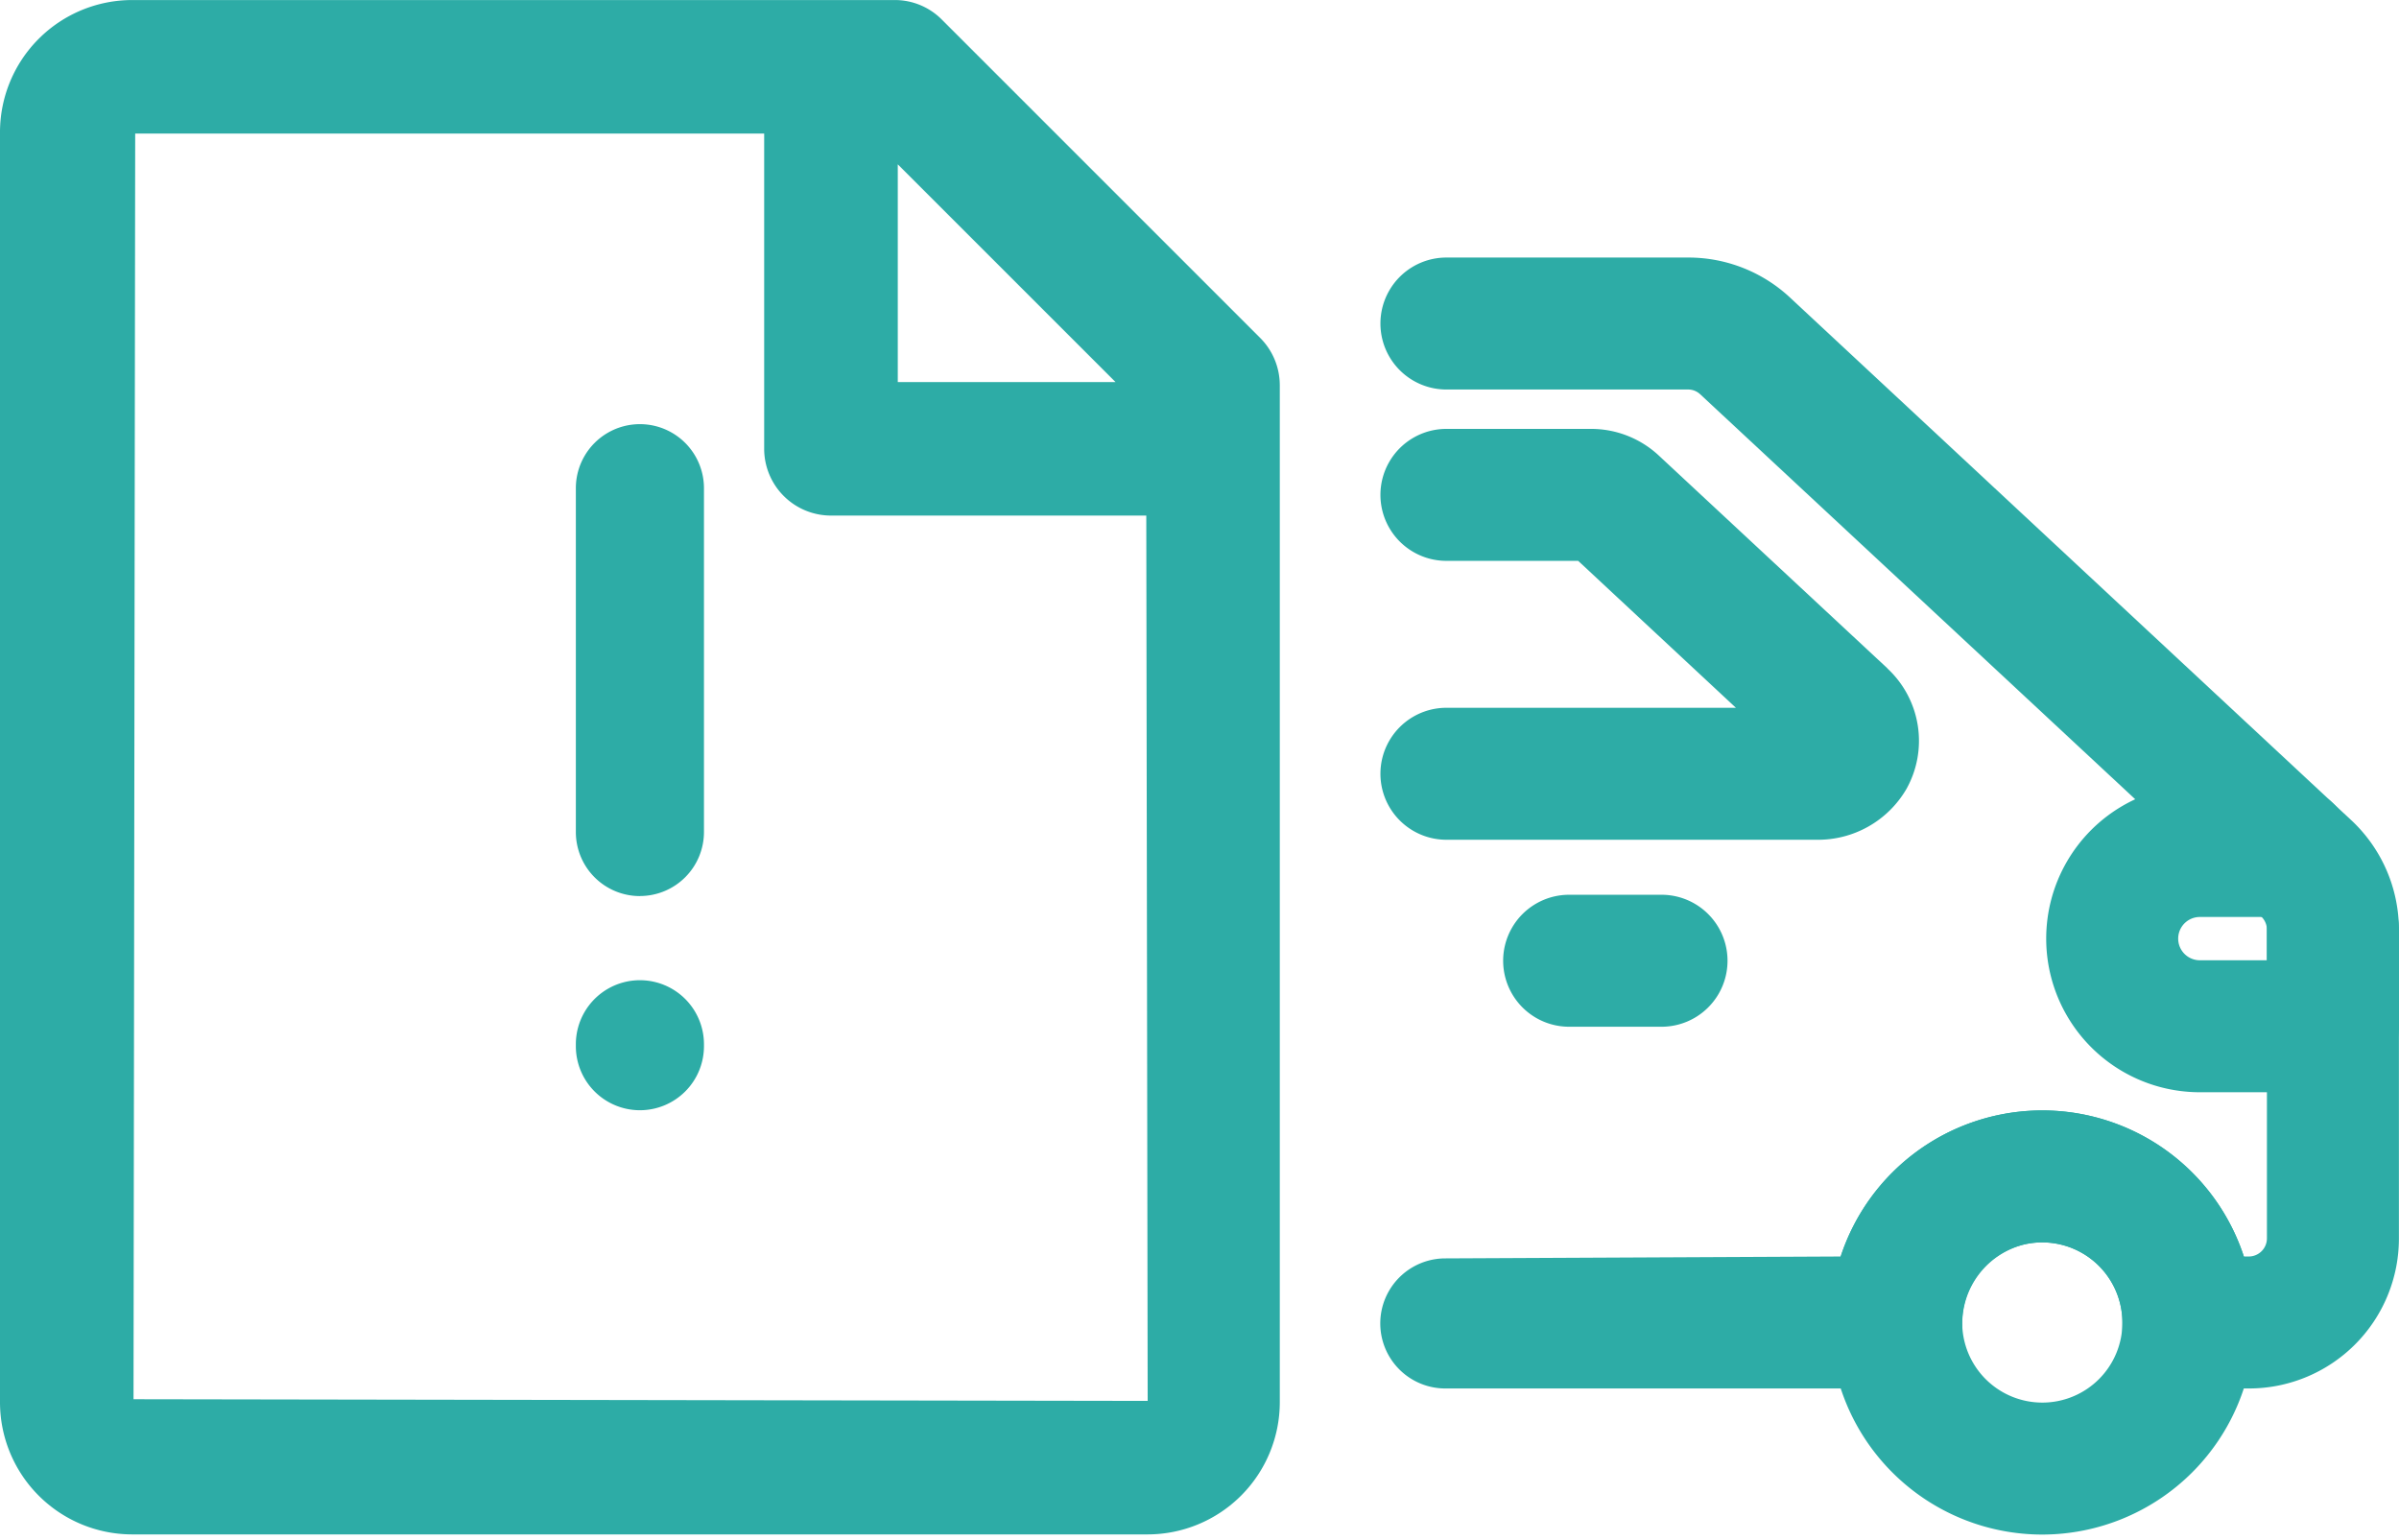
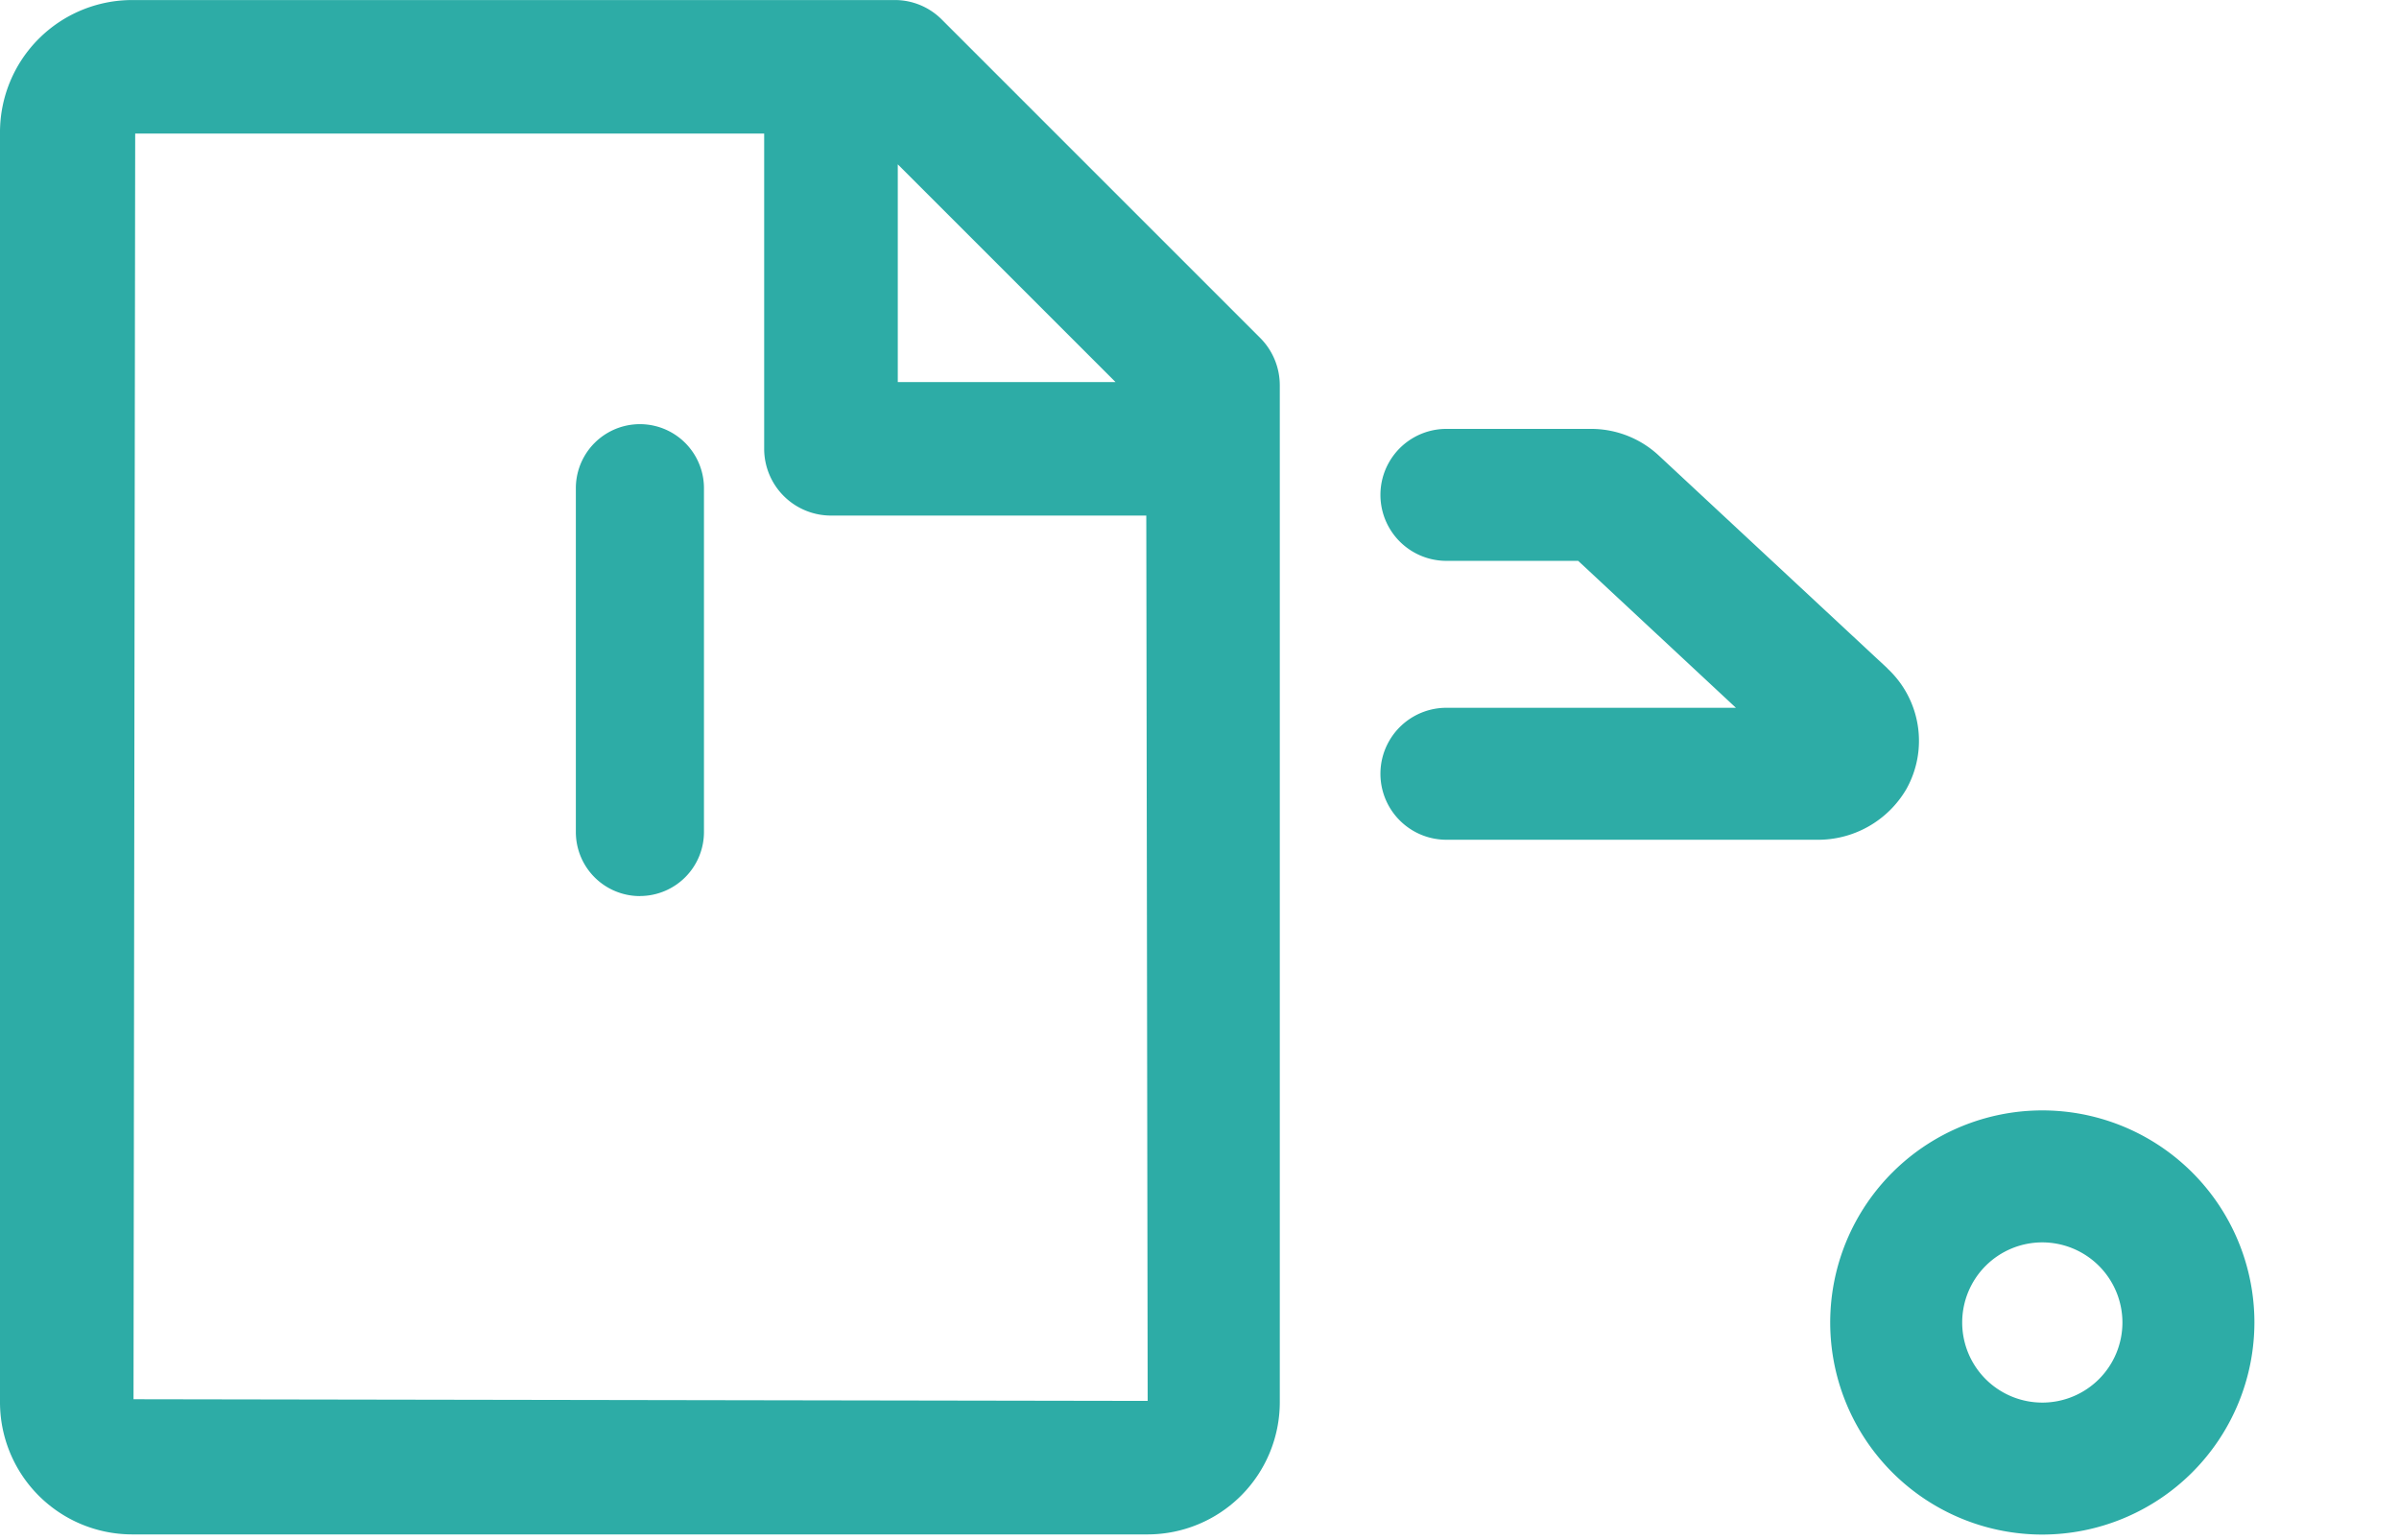
<svg xmlns="http://www.w3.org/2000/svg" width="109.058" height="70" viewBox="0 0 109.058 70">
  <g id="mircocar-1" transform="translate(7214 23661)">
    <g id="Group_2704" data-name="Group 2704" transform="translate(0.354 -1.704)">
      <path id="Path_11543" data-name="Path 11543" d="M256.489,255.472a9.642,9.642,0,1,1,9.642-9.641,9.653,9.653,0,0,1-9.642,9.641m0-13.284a3.642,3.642,0,1,0,3.642,3.643,3.647,3.647,0,0,0-3.642-3.643" transform="translate(-7378 -23845)" fill="#2daca6" />
-       <path id="Path_11544" data-name="Path 11544" d="M270.522,222.983l-25.48-23.73a6.773,6.773,0,0,0-4.65-1.84H229.4a3,3,0,0,0,0,6h10.99a.8.8,0,0,1,.544.214l25.516,23.756a.822.822,0,0,1,.25.6V242a.826.826,0,0,1-.821.83h-.229a9.645,9.645,0,0,0-18.33,0l-17.977.086a2.957,2.957,0,0,0,.014,5.914h23.493v-2.887a3.715,3.715,0,0,1,2.86-3.671,3.647,3.647,0,0,1,4.419,3.558v3h5.75a6.82,6.82,0,0,0,6.821-6.82v-14.03a6.823,6.823,0,0,0-2.18-5" transform="translate(-7378 -23845)" fill="#2daca6" />
-       <path id="Path_11545" data-name="Path 11545" d="M239.179,232.384h-4.2a3,3,0,0,1,0-6h4.2a3,3,0,0,1,0,6" transform="translate(-7378 -23845)" fill="#2daca6" />
      <path id="Path_11546" data-name="Path 11546" d="M249.452,216.093l-10.41-9.69a4.513,4.513,0,0,0-3.06-1.2H229.4a3,3,0,1,0,0,6h5.99l7.17,6.68H229.4a3,3,0,0,0,0,6h16.811a4.65,4.65,0,0,0,4.1-2.307,4.49,4.49,0,0,0-.866-5.483" transform="translate(-7378 -23845)" fill="#2daca6" />
-       <path id="Path_11547" data-name="Path 11547" d="M269.7,235.362h-6.05a6.984,6.984,0,0,1,0-13.968h3.984a3,3,0,0,1,2.916,3.706,3,3,0,0,1,2.15,2.878v4.384a3,3,0,0,1-3,3m-6.05-7.968a.984.984,0,0,0,0,1.968h3.05v-1.384a3.027,3.027,0,0,1,.056-.584Z" transform="translate(-7378 -23845)" fill="#2daca6" />
      <path id="Path_11548" data-name="Path 11548" d="M169.652,255.465a6.013,6.013,0,0,1-6.006-6.006V191.713a6.013,6.013,0,0,1,6.006-6.007h34.663a3.009,3.009,0,0,1,2.146.888l14.475,14.476a3.046,3.046,0,0,1,.889,2.145v46.244a6.014,6.014,0,0,1-6.006,6.006Zm46.167-6.07-.063-40.251H201.421a3.038,3.038,0,0,1-3.036-3.034V191.775H169.792l-.076,57.544Zm-1.46-46.32-9.9-9.9v9.9Z" transform="translate(-7378 -23845)" fill="#2daca6" />
      <path id="Path_11549" data-name="Path 11549" d="M192.736,226.444h0a2.912,2.912,0,0,1-2.912-2.912V207.9a2.912,2.912,0,1,1,5.824,0v15.629a2.912,2.912,0,0,1-2.912,2.912" transform="translate(-7378 -23845)" fill="#2daca6" />
-       <path id="Path_11550" data-name="Path 11550" d="M192.736,236.18h0a2.912,2.912,0,0,1-2.912-2.912v-.087a2.912,2.912,0,1,1,5.824,0v.087a2.912,2.912,0,0,1-2.912,2.912" transform="translate(-7378 -23845)" fill="#2daca6" />
    </g>
    <g id="Rectangle_2929" data-name="Rectangle 2929" transform="translate(-7214 -23661)" fill="#fff" stroke="#707070" stroke-width="1" opacity="0">
      <rect width="109" height="70" stroke="none" />
      <rect x="0.5" y="0.5" width="108" height="69" fill="none" />
    </g>
  </g>
</svg>